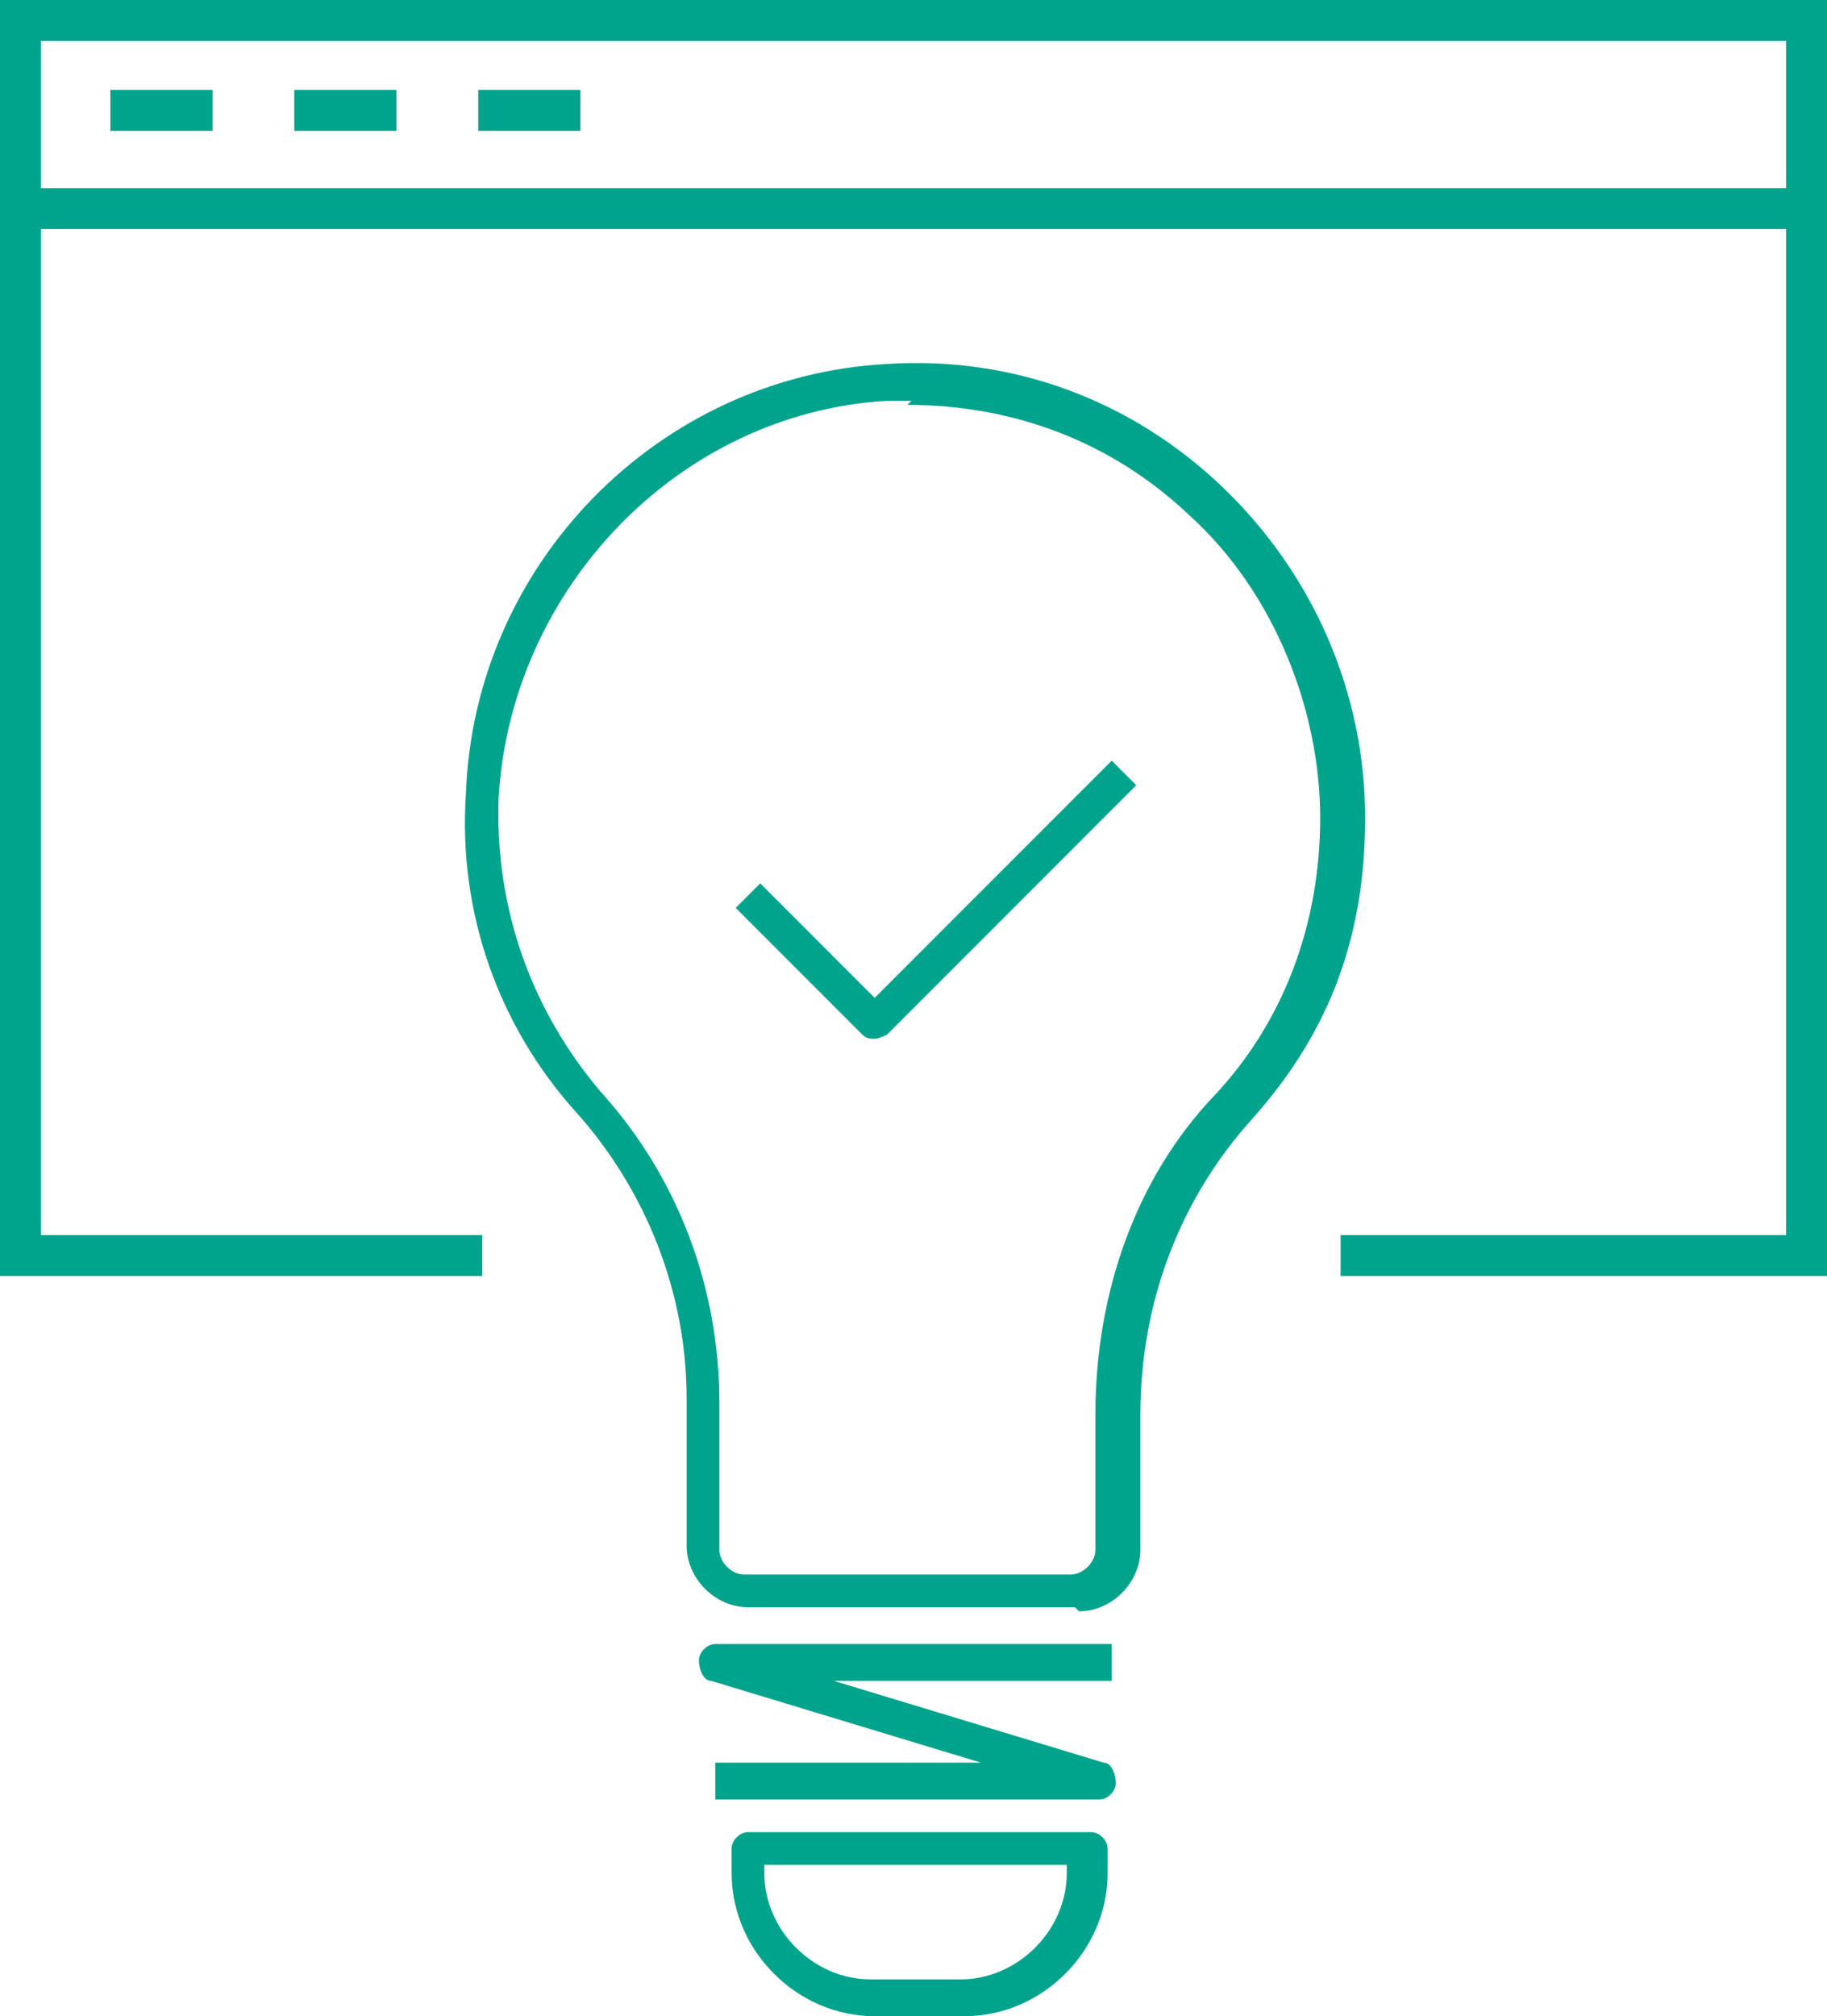
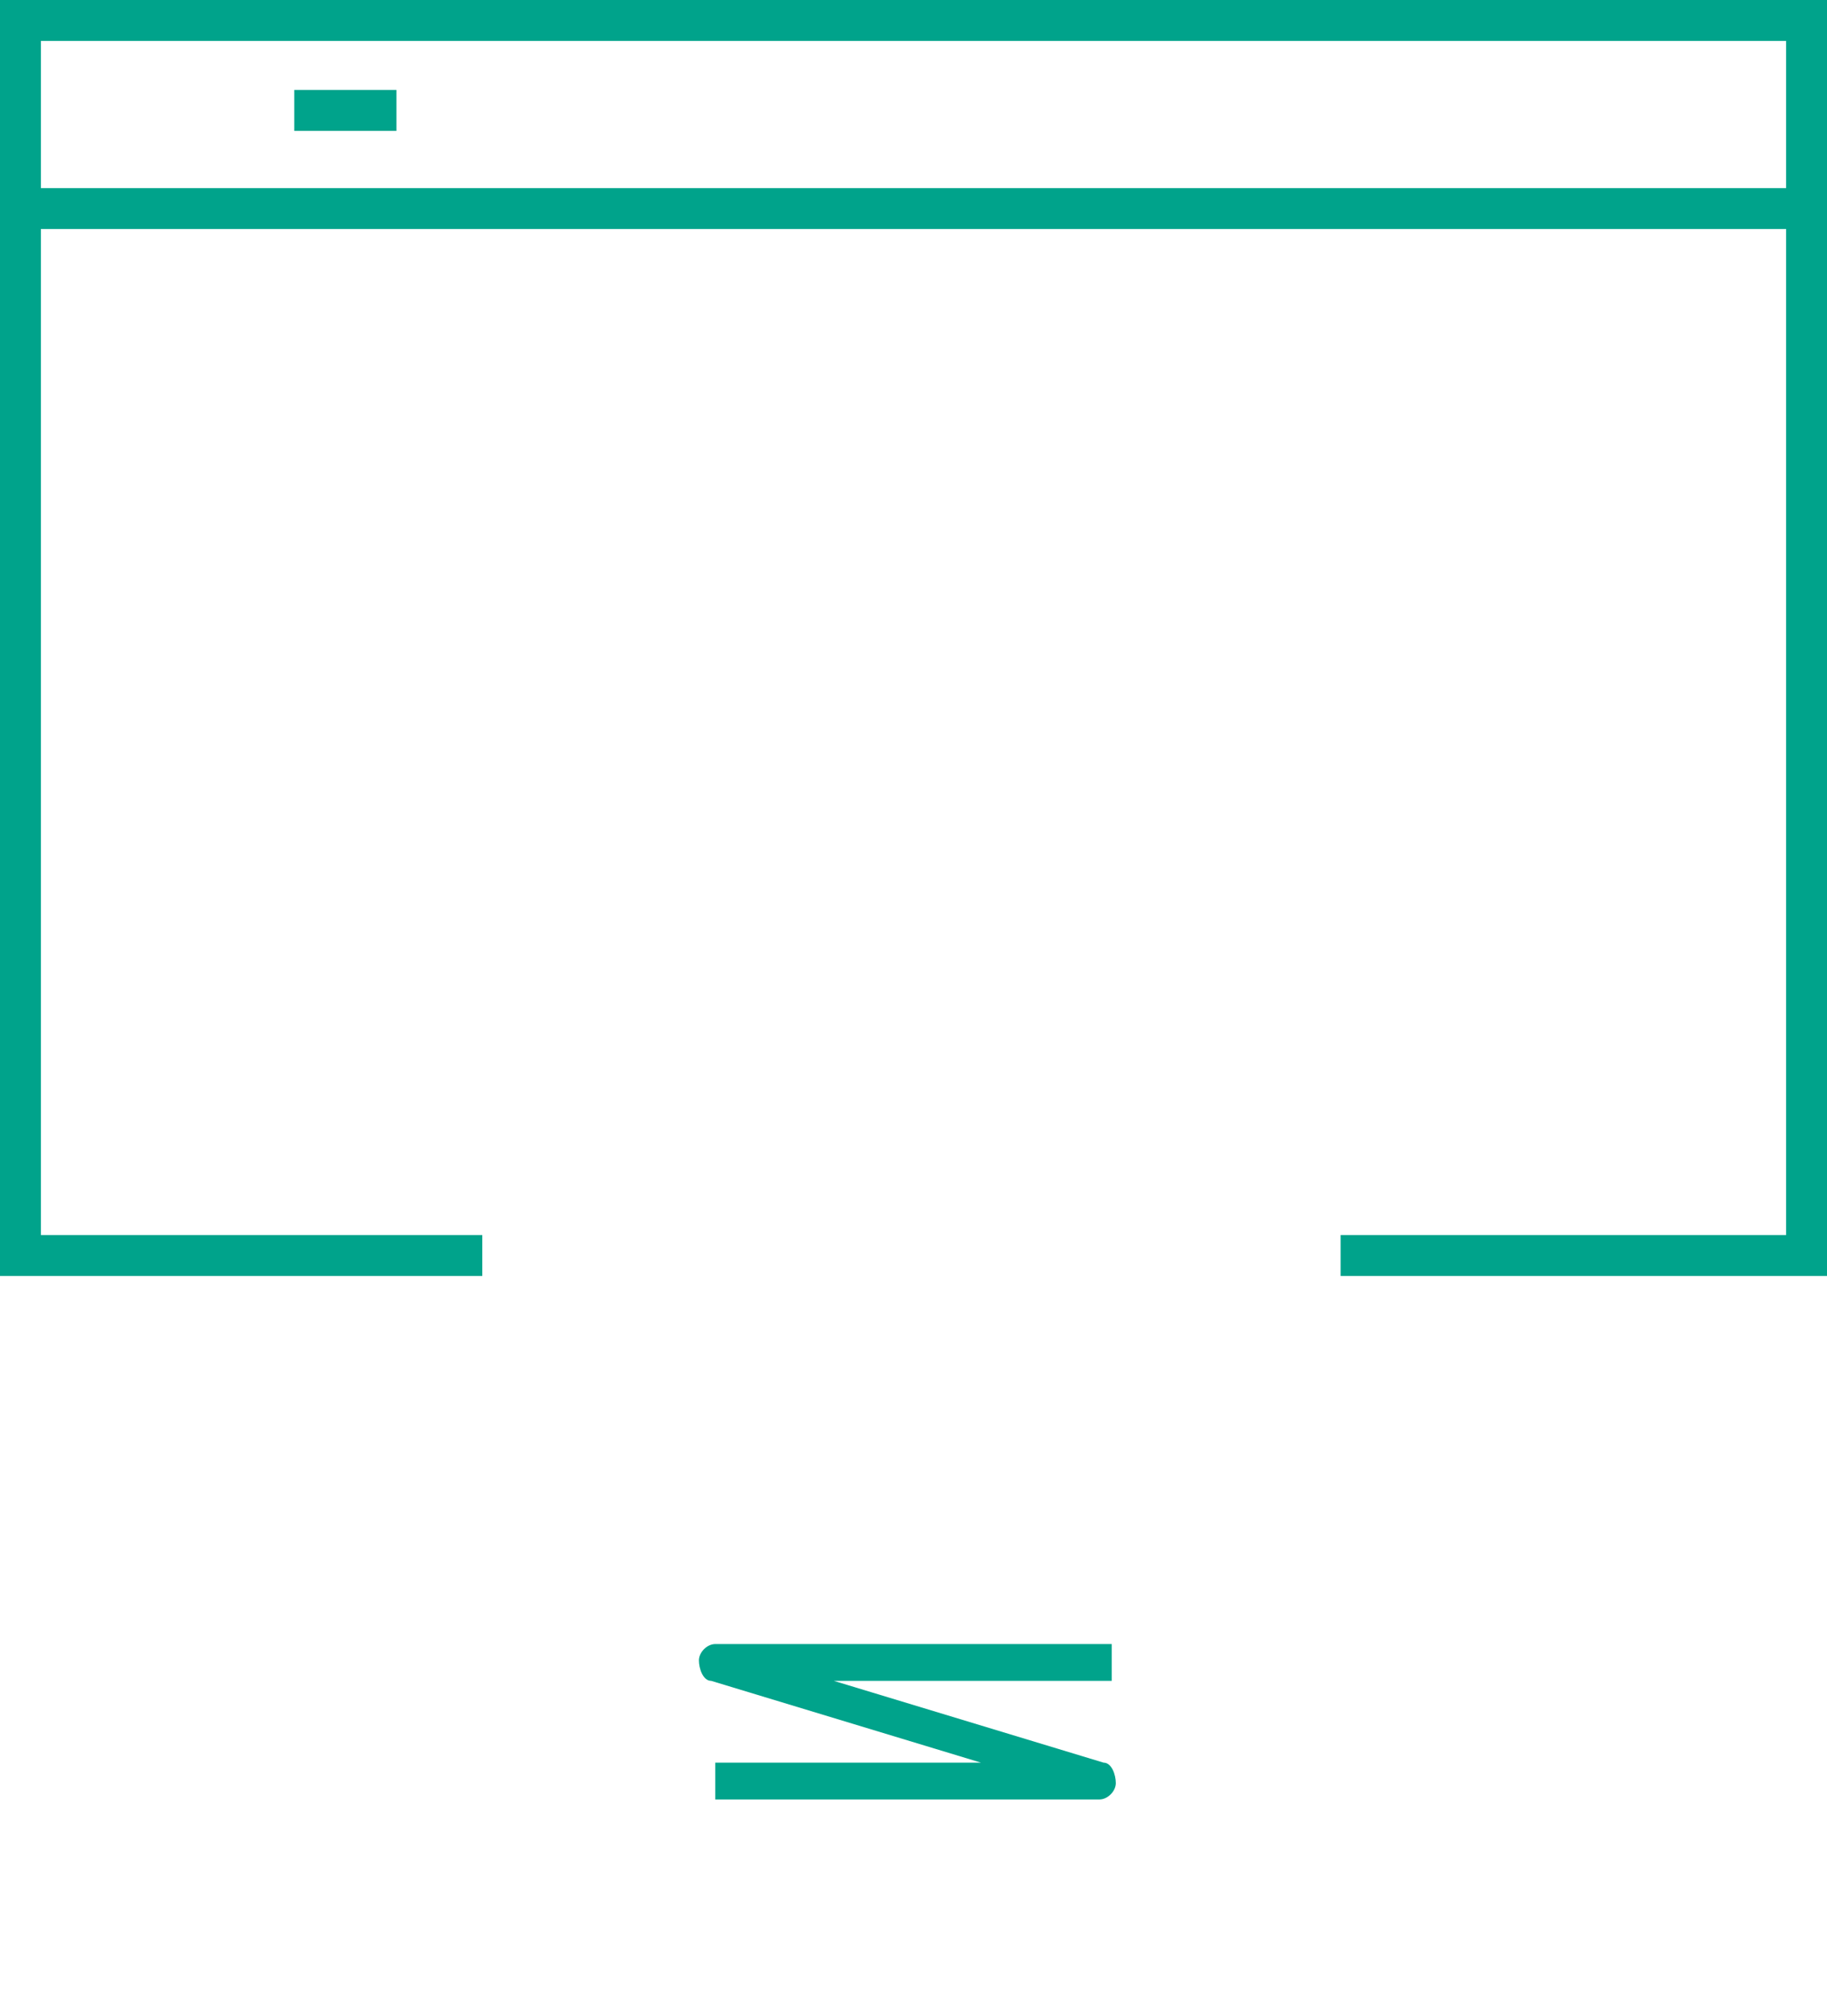
<svg xmlns="http://www.w3.org/2000/svg" id="_圖層_1" data-name="圖層_1" version="1.1" viewBox="0 0 44.7 49.3">
  <defs>
    <style>
      .st0 {
        fill: none;
      }

      .st1 {
        fill: #00a38b;
      }

      .st2 {
        clip-path: url(#clippath-1);
      }

      .st3 {
        clip-path: url(#clippath-3);
      }

      .st4 {
        clip-path: url(#clippath-2);
      }

      .st5 {
        clip-path: url(#clippath);
      }
    </style>
    <clipPath id="clippath">
-       <rect class="st0" width="44.7" height="49.3" />
-     </clipPath>
+       </clipPath>
    <clipPath id="clippath-1">
      <rect class="st0" width="44.7" height="49.3" />
    </clipPath>
    <clipPath id="clippath-2">
      <rect class="st0" width="44.7" height="49.3" />
    </clipPath>
    <clipPath id="clippath-3">
-       <rect class="st0" width="44.7" height="49.3" />
-     </clipPath>
+       </clipPath>
  </defs>
  <polygon class="st1" points="0 0 0 31.2 11.8 31.2 11.8 30.2 1 30.2 1 1 43.7 1 43.7 30.2 32.8 30.2 32.8 31.2 44.7 31.2 44.7 0 0 0" />
  <rect class="st1" x=".5" y="4.6" width="43.7" height="1" />
-   <rect class="st1" x="2.7" y="2.2" width="2.5" height="1" />
  <rect class="st1" x="7.2" y="2.2" width="2.5" height="1" />
-   <rect class="st1" x="11.7" y="2.2" width="2.5" height="1" />
  <g class="st5">
    <path class="st1" d="M26.3,39.3h-8c-.8,0-1.5-.7-1.5-1.5v-3.6c0-2.6-1-5.1-2.7-7-1.9-2.1-2.9-4.9-2.7-7.8.2-5.6,4.7-10.2,10.3-10.5,3.1-.2,6,.9,8.2,3,2.2,2.1,3.5,5,3.5,8.1s-1,5.4-2.8,7.4c-1.7,1.9-2.7,4.4-2.7,7.2v3.3c0,.8-.7,1.5-1.5,1.5M22.3,9.8c-.2,0-.4,0-.6,0-5.1.3-9.2,4.6-9.5,9.7-.1,2.7.8,5.2,2.5,7.2,1.9,2.1,2.9,4.8,2.9,7.6v3.6c0,.3.3.6.6.6h8c.3,0,.6-.3.6-.6v-3.3c0-3,1-5.8,2.9-7.8,1.7-1.8,2.6-4.2,2.6-6.8s-1.1-5.5-3.2-7.4c-1.9-1.8-4.3-2.7-6.9-2.7" />
  </g>
  <g class="st2">
    <path class="st1" d="M27,44h-9.5v-.9h6.5l-6.6-2c-.2,0-.3-.3-.3-.5,0-.2.2-.4.4-.4h9.7v.9h-6.8l6.6,2c.2,0,.3.3.3.5,0,.2-.2.4-.4.4" />
  </g>
  <g class="st4">
-     <path class="st1" d="M23.6,49.3h-2.2c-1.9,0-3.5-1.6-3.5-3.5v-.6c0-.2.2-.4.4-.4h8.4c.2,0,.4.2.4.4v.6c0,1.9-1.6,3.5-3.5,3.5M18.7,45.6v.2c0,1.4,1.2,2.6,2.6,2.6h2.2c1.4,0,2.6-1.2,2.6-2.6v-.2h-7.5Z" />
-   </g>
+     </g>
  <g class="st3">
-     <path class="st1" d="M21.4,25.4c-.1,0-.2,0-.3-.1l-3.1-3.1.6-.6,2.8,2.8,5.8-5.8.6.6-6.1,6.1c0,0-.2.1-.3.1" />
+     <path class="st1" d="M21.4,25.4l-3.1-3.1.6-.6,2.8,2.8,5.8-5.8.6.6-6.1,6.1c0,0-.2.1-.3.1" />
  </g>
</svg>